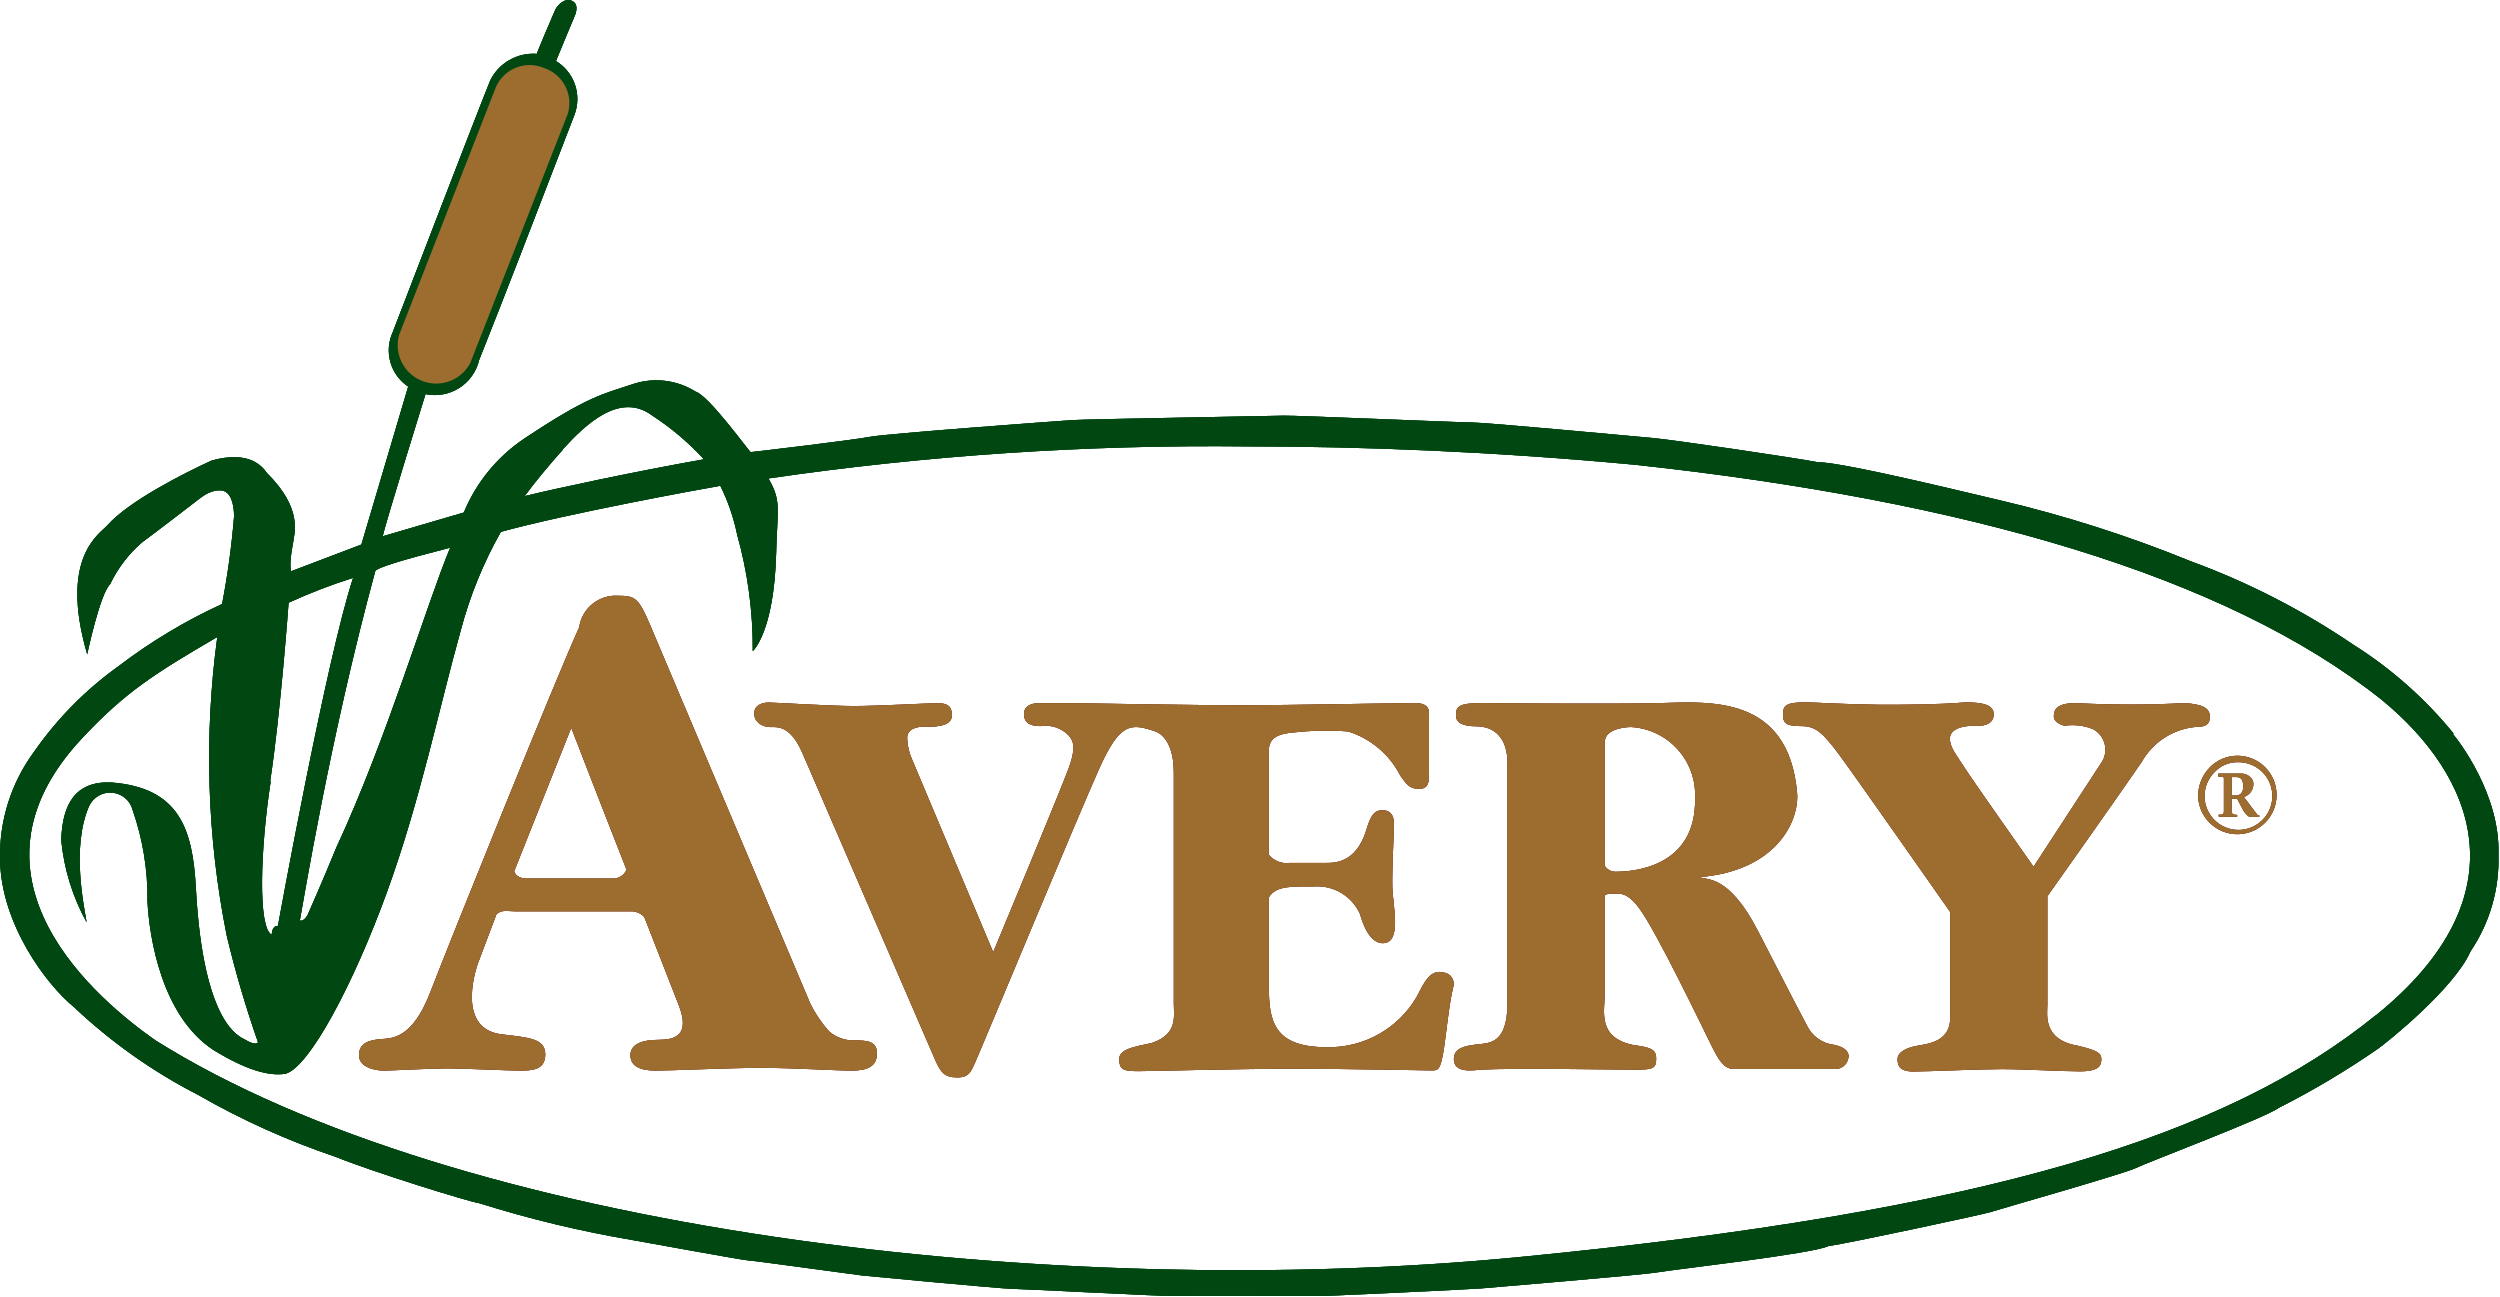
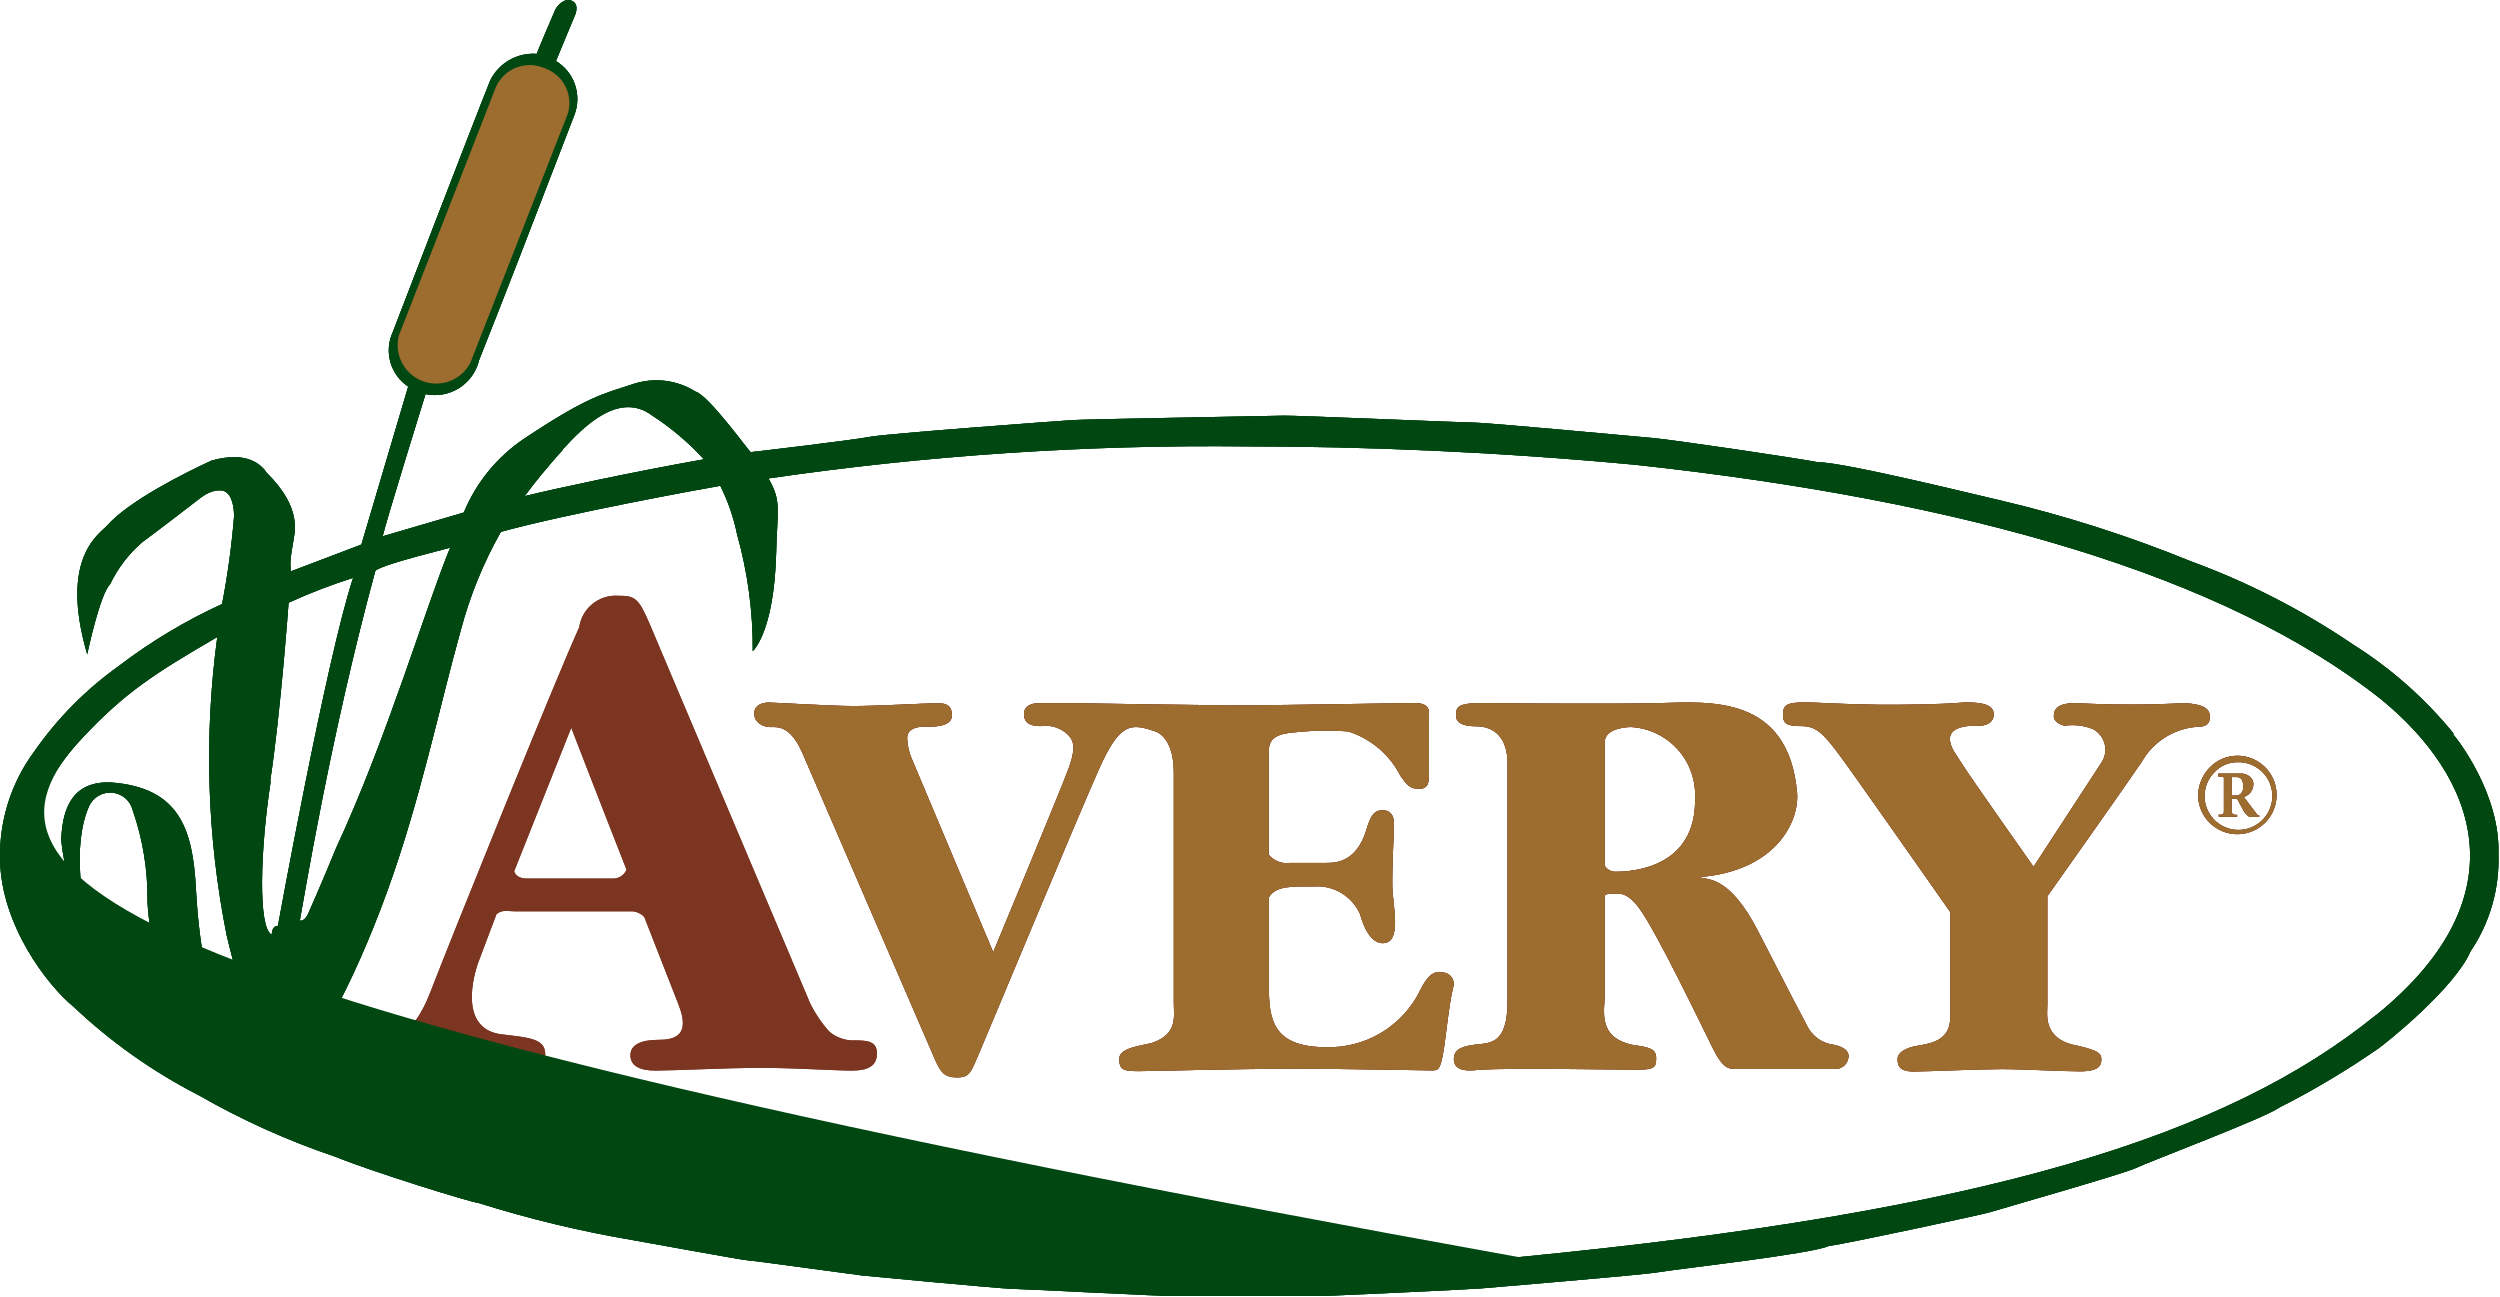
<svg xmlns="http://www.w3.org/2000/svg" width="1056" height="548" viewBox="0 0 1056 548" fill="none">
  <path d="M361.081 439.465C357.058 439.636 353.124 438.243 350.107 435.577C347.032 432.088 344.416 428.219 342.324 424.066C342.324 424.066 279.514 275.517 274.611 264.006C269.707 252.495 268.306 251.64 260.99 251.64C257.081 251.407 253.228 252.654 250.199 255.134C247.17 257.613 245.187 261.142 244.645 265.017C235.461 284.927 189.619 398.634 181.835 418.933C174.052 439.232 165.257 438.532 160.821 438.921C156.384 439.31 151.637 440.321 151.637 445.687C151.637 451.054 158.797 452.22 162.144 452.22C165.491 452.22 181.835 451.287 188.762 451.287C195.689 451.287 214.447 452.22 219.35 452.22C224.254 452.22 230.324 452.22 230.324 445.454C230.324 438.688 223.787 438.299 211.256 436.821C191.876 433.865 201.916 406.8 201.916 406.8L209.699 386.19C212.034 384.09 214.602 384.945 217.482 384.945H267.294C269.129 385.128 270.839 385.954 272.12 387.279L286.597 424.299C291.889 437.676 284.807 439.232 277.88 439.232C270.953 439.232 266.283 441.254 266.283 445.687C266.283 450.12 270.019 452.22 276.946 452.22C283.873 452.22 308.078 451.054 321.387 451.054C334.697 451.054 352.909 452.22 359.836 452.22C366.763 452.22 370.421 450.198 370.421 444.987C370.421 439.776 366.374 439.465 361.004 439.465H361.081ZM258.266 371.102H222.853C219.117 371.102 217.794 369.702 217.171 368.068L241.299 307.404C241.299 307.404 252.896 337.503 264.648 367.368C264.15 368.544 263.297 369.535 262.209 370.204C261.121 370.873 259.852 371.187 258.577 371.102" fill="#7C3520" />
  <path d="M608.196 410.534C603.682 410.534 601.581 414.889 598.39 421.111C594.53 427.715 588.973 433.166 582.294 436.9C575.616 440.633 568.059 442.513 560.408 442.344C537.914 442.344 535.969 431.144 535.969 416.6V379.035C538.926 373.98 546.165 374.447 554.882 374.447C558.927 374.13 562.971 375.065 566.466 377.124C569.96 379.184 572.737 382.267 574.418 385.957C576.752 394.357 580.255 398.401 584.069 398.401C592.397 398.401 588.271 382.457 588.116 374.447C587.96 366.436 588.816 352.125 588.816 347.926C588.816 343.726 586.715 342.248 583.991 342.248C581.267 342.248 579.243 343.259 577.142 350.57C572.783 364.958 563.132 364.492 560.174 364.492H544.841C543.174 364.733 541.472 364.537 539.903 363.923C538.334 363.31 536.952 362.3 535.891 360.992V319.071C535.891 314.405 535.891 310.283 546.087 309.427C553.838 308.541 561.656 308.385 569.436 308.961C574.187 310.452 578.59 312.878 582.386 316.098C586.183 319.317 589.295 323.263 591.54 327.704C593.953 330.971 595.199 333.226 599.324 333.226C603.449 333.226 603.604 330.349 603.604 326.615V302.894C603.604 300.483 604.227 296.983 597.611 296.983C590.996 296.983 542.117 297.917 524.761 297.917C507.404 297.917 466.621 297.217 456.347 297.061H438.057C438.057 297.061 432.531 297.061 432.531 301.572C432.531 306.083 436.266 306.705 439.691 306.705C441.825 306.376 444.006 306.565 446.052 307.255C448.097 307.946 449.946 309.117 451.444 310.672C452.689 312.305 455.102 314.483 451.444 324.438C447.786 334.393 419.533 402.212 419.533 402.212L385.287 320.86C384.009 318.017 383.296 314.953 383.185 311.838C383.185 307.483 387.933 306.938 390.424 306.938C392.914 306.938 402.098 307.561 402.098 302.116C402.098 296.672 397.818 297.061 394.704 297.061C391.591 297.061 370.732 298.228 360.692 298.228C350.652 298.228 327.691 296.75 324.734 296.75C321.776 296.75 318.585 297.917 318.585 301.416C318.585 304.916 321.776 306.861 324.734 307.094C327.691 307.327 333.373 305.461 338.899 317.982L395.327 448.41C397.428 452.766 398.752 455.099 404.278 455.099C409.804 455.099 410.037 453.077 414.24 443.277C418.443 433.477 455.179 345.126 464.052 325.215C472.925 305.305 477.439 305.305 488.024 308.961C488.024 308.961 495.808 310.905 495.808 326.304C495.808 341.704 495.808 418.234 495.808 423.678C495.808 429.122 497.598 436.588 487.013 440.399C483.043 441.644 472.769 442.344 472.769 447.166C472.769 451.988 474.56 452.454 481.02 452.454C487.48 452.454 520.947 451.443 546.32 451.443C571.693 451.443 599.479 452.143 604.616 452.143C607.262 452.143 608.196 452.143 609.442 445.688C610.687 439.233 612.01 423.833 613.878 416.834C614.078 416.093 614.098 415.315 613.936 414.564C613.775 413.814 613.437 413.113 612.949 412.52C612.462 411.927 611.84 411.458 611.135 411.153C610.431 410.848 609.663 410.716 608.897 410.767" fill="#7C3520" />
  <path d="M624.542 296.981C624.542 296.981 680.113 297.526 701.05 296.981C721.987 296.437 755.532 293.404 759.112 335.091C759.969 346.835 750.395 367.834 717.939 370.478C720.43 371.956 730.003 368.767 742.612 393.344C755.221 417.921 760.903 428.809 763.16 433.009C764.201 435.269 765.809 437.222 767.827 438.68C769.845 440.138 772.205 441.051 774.679 441.331C782.462 442.964 780.672 447.164 780.672 447.164C780.408 448.482 779.666 449.656 778.589 450.46C777.511 451.264 776.174 451.641 774.834 451.519H733.039C730.315 451.519 727.824 451.519 723.466 442.731C719.107 433.942 699.571 393.188 692.333 383.544C687.118 376.545 683.849 377.478 681.281 377.478C678.712 377.478 676.844 377.478 676.222 382.533V357.334C676.222 357.334 675.288 368.223 682.448 368.223C689.609 368.223 716.616 366.512 715.994 337.113C716.354 329.538 713.699 322.128 708.61 316.503C703.52 310.878 696.409 307.494 688.83 307.092C688.83 307.092 677.856 307.092 677.856 313.469V419.554C677.856 426.865 674.432 438.22 689.842 441.408C697.081 442.42 699.571 443.12 699.571 447.086C699.571 451.053 698.637 451.83 691.165 451.83C683.694 451.83 639.252 451.053 625.242 451.83C618.315 452.764 614.112 451.83 614.112 447.319C614.112 442.808 618.471 441.797 623.763 441.175C629.056 440.553 636.761 441.175 636.761 423.443V322.336C636.761 312.381 631.936 306.781 623.374 306.781C618.471 306.781 615.046 305.536 615.046 302.426C615.046 299.315 615.046 297.059 624.152 297.059" fill="#7C3520" />
  <path d="M762.77 296.674C766.584 296.674 778.959 297.529 793.903 297.685C805.266 297.685 818.186 297.685 830.25 296.674C838.033 296.674 842.159 297.918 842.159 301.729C842.159 305.54 838.423 306.707 835.543 306.551C832.663 306.396 823.635 306.551 823.635 311.995C823.635 315.884 826.592 319.073 829.316 323.506C832.04 327.939 858.97 366.126 858.97 366.126L887.301 322.65C888.158 321.52 888.762 320.219 889.071 318.834C889.38 317.45 889.387 316.015 889.092 314.628C888.797 313.241 888.206 311.933 887.359 310.794C886.513 309.656 885.431 308.712 884.188 308.029C880.35 306.445 876.152 305.934 872.046 306.551C872.046 306.551 867.532 305.618 867.532 302.507C867.532 299.396 869.322 296.985 876.794 296.985C892.115 297.812 907.47 297.812 922.792 296.985C929.875 297.452 933.455 298.852 933.455 302.818C933.455 306.785 930.264 307.018 927.929 307.018C923.107 307.391 918.452 308.95 914.378 311.555C910.304 314.16 906.938 317.731 904.58 321.951C894.773 336.261 864.808 378.57 864.808 378.57V424.302C864.808 428.502 862.706 439.157 877.65 441.723C885.433 443.59 887.612 444.679 887.612 447.323C887.612 449.967 886.834 452.534 878.584 452.534C870.334 452.534 855.234 451.6 845.428 451.6C835.621 451.6 814.295 452.612 808.224 452.612C802.153 452.612 801.531 449.889 801.531 447.323C801.531 444.756 804.566 442.656 809.936 441.723C815.307 440.79 823.79 439.701 823.79 429.746V385.259C823.79 385.259 784.174 328.639 777.091 319.073C770.009 309.507 766.973 306.707 760.902 306.707C754.832 306.707 753.119 305.773 753.119 301.729C753.119 297.685 754.987 296.674 762.77 296.674Z" fill="#7C3520" />
  <path d="M933.377 324.202C930.265 327.417 928.509 331.706 928.474 336.179C928.551 339.438 929.588 342.602 931.455 345.275C933.323 347.947 935.938 350.01 938.973 351.204C942.008 352.399 945.329 352.672 948.518 351.989C951.708 351.307 954.625 349.699 956.905 347.368C959.185 345.036 960.726 342.085 961.334 338.882C961.943 335.68 961.593 332.369 960.328 329.365C959.062 326.36 956.938 323.795 954.221 321.992C951.503 320.188 948.314 319.226 945.052 319.225C942.871 319.226 940.712 319.667 938.706 320.522C936.7 321.378 934.887 322.629 933.377 324.202V324.202ZM931.198 336.179C931.24 332.416 932.747 328.817 935.401 326.147C936.634 324.82 938.127 323.763 939.788 323.04C941.449 322.317 943.241 321.945 945.052 321.947C947.906 321.854 950.722 322.615 953.14 324.134C955.557 325.652 957.465 327.858 958.619 330.468C959.773 333.078 960.119 335.973 959.614 338.781C959.109 341.589 957.775 344.182 955.785 346.228C953.794 348.273 951.237 349.677 948.441 350.259C945.646 350.841 942.741 350.575 940.098 349.495C937.455 348.415 935.196 346.57 933.61 344.198C932.024 341.825 931.184 339.033 931.198 336.179" fill="#7C3520" />
  <path d="M936.957 326.767H947.153C948.164 326.767 951.822 327.855 951.822 331.2C951.824 332.422 951.431 333.611 950.702 334.592C949.973 335.573 948.946 336.292 947.775 336.644L953.69 344.421H954.313V345.044H950.188C950.188 345.044 949.02 344.499 947.775 342.633L944.973 337.422H941.782V336.022H944.74C945.362 336.022 947.542 335.555 947.542 332.444C947.542 329.333 946.608 328.244 944.74 328.244H942.638V341.777C942.638 342.399 942.093 344.421 944.973 344.188V344.966H937.19V344.11H938.124C938.669 344.11 939.369 344.11 939.369 342.633V329.022C939.369 328.478 939.369 328.011 938.435 328.011H936.957V326.767Z" fill="#7C3520" />
  <path d="M1036.43 309.891C1024.41 295.115 1010.05 282.399 993.93 272.248C972.552 257.735 949.471 245.903 925.204 237.016C899.14 226.385 872.284 217.803 844.882 211.351C840.057 210.34 778.725 195.096 767.985 195.251C757.244 193.229 706.731 185.763 697.936 184.985C689.141 184.207 627.576 178.452 621.973 178.452C616.369 178.452 547.176 175.419 542.117 175.574C537.058 175.73 459.071 177.052 453.078 177.441C447.085 177.83 374.079 183.196 367.463 184.518C360.848 185.841 317.651 190.974 317.106 190.974C316.562 190.974 299.516 167.097 293.757 165.386C289.957 163.008 285.688 161.478 281.242 160.9C276.795 160.323 272.276 160.712 267.995 162.042C254.374 166.553 248.537 167.253 221.296 185.374C209.962 193.026 201.136 203.847 195.923 216.484L161.677 226.517C162.455 222.084 179.734 166.475 179.734 166.475C184.641 167.501 189.755 166.572 193.987 163.884C198.218 161.196 201.23 156.962 202.383 152.087C214.758 120.977 221.685 102.855 242.622 48.569C244.209 44.462 244.299 39.928 242.876 35.761C241.453 31.594 238.607 28.061 234.838 25.781C237.796 18.548 242.622 7.037 242.622 7.037C242.622 7.037 245.112 2.137 241.765 0.426C238.419 -1.285 235.228 2.604 234.527 4.16C233.827 5.715 226.744 22.281 226.744 22.748C222.71 22.445 218.677 23.358 215.167 25.368C211.657 27.378 208.831 30.394 207.052 34.025C201.76 47.013 165.88 140.343 165.88 140.343C164.055 144.318 163.711 148.814 164.91 153.02C166.109 157.227 168.771 160.867 172.417 163.286L152.648 230.017L122.994 241.294C122.994 241.294 121.905 239.194 123.695 229.861C124.318 225.195 128.131 215.084 112.721 199.762C110.619 196.729 104.937 190.196 89.371 194.551C77.852 199.84 54.503 211.584 45.319 221.928C42.205 225.506 24.849 235.305 36.835 276.37C36.835 276.37 42.205 250.86 46.486 246.816C49.741 239.999 54.379 233.934 60.106 229.005C65.477 225.117 82.911 211.662 84.546 210.417C86.18 209.173 89.527 206.84 93.418 207.151C97.31 207.462 98.867 212.517 98.867 218.117C97.856 230.54 96.167 242.899 93.808 255.138C78.326 262.231 63.682 271.022 50.144 281.348C36.255 291.275 24.172 303.507 14.419 317.513C4.699 330.691 -0.365 346.722 0.021 363.089C0.41 390.543 19.868 416.131 31.153 425.308C46.819 440.119 64.507 452.636 83.689 462.484C102.189 473.107 121.689 481.886 141.907 488.694C156.695 494.761 198.18 507.671 202.383 508.216C223.536 514.865 245.12 520.062 266.983 523.771C270.33 524.315 314.227 532.404 316.095 532.404C317.962 532.404 361.392 538.47 364.272 538.781C367.152 539.092 423.424 544.381 427.005 544.381C430.585 544.381 490.904 547.57 495.185 547.414C499.466 547.259 557.995 547.414 559.707 547.414C561.42 547.414 622.673 544.536 625.708 544.225C628.744 543.914 693.967 538.548 700.505 537.381C707.042 536.215 765.727 529.604 772.343 526.337C780.126 525.326 838.033 512.882 840.601 512.027C843.17 511.171 897.73 495.616 902.011 493.439C906.291 491.261 957.349 471.973 962.563 467.929C977.137 460.563 991.18 452.195 1004.59 442.885C1008.25 440.319 1036.74 417.453 1043.51 401.898C1051.69 389.828 1055.83 375.479 1055.34 360.911C1056.19 335.556 1038.22 312.457 1036.11 310.046L1036.43 309.891ZM237.796 189.729C247.136 179.463 261.768 165.308 275.466 175.497C283.507 180.723 290.855 186.942 297.337 194.007C266.749 199.451 234.294 206.451 221.607 209.562C226.121 203.418 231.492 196.962 237.796 189.885V189.729ZM158.563 241.216C158.953 239.894 169.771 236.55 190.163 231.339C180.201 255.215 163.467 311.991 141.985 358.189C136.615 371.411 129.999 386.343 129.999 386.343C129.999 386.343 128.52 389.376 126.652 388.832C127.976 382.066 139.339 311.602 158.563 241.06V241.216ZM114.122 329.957C118.558 301.102 121.905 254.593 121.905 254.593C130.757 250.53 139.856 247.023 149.146 244.094C137.938 278.003 117.391 391.087 117.391 391.087C114.744 391.087 114.9 394.432 114.744 394.821C108.907 391.787 109.919 358.811 114.355 329.957H114.122ZM1003.58 428.808C940.693 479.828 839.512 511.793 641.508 531.004C443.505 550.214 192.809 519.415 65.555 439.385C42.205 422.975 -21.15 371.022 34.889 311.602C52.946 292.314 65.399 284.459 91.784 269.059C86.104 311.013 87.446 353.618 95.753 395.132C99.384 410.386 103.8 425.442 108.985 440.241C108.206 441.563 105.249 440.241 103.381 439.074C101.513 437.908 85.869 433.319 82.755 375.299C81.432 349.945 75.595 332.601 46.797 330.501C31.931 329.957 26.328 339.523 25.861 354.922C27.041 367.095 30.695 378.898 36.601 389.61C35.512 382.843 30.064 357.8 37.613 340.534C38.457 338.682 39.857 337.138 41.619 336.117C43.381 335.096 45.417 334.649 47.445 334.837C49.473 335.025 51.392 335.839 52.935 337.167C54.479 338.494 55.571 340.269 56.059 342.245C60.357 354.592 62.464 367.594 62.286 380.666C63.064 396.221 68.357 429.197 90.15 443.507C104.47 452.296 113.966 454.629 120.659 453.54C130.7 450.663 149.301 415.742 163.467 376.777C177.632 337.812 185.649 298.225 194.599 266.337C198.451 251.775 204.153 237.765 211.567 224.65C239.82 216.873 296.092 206.606 304.264 205.206C307.508 211.714 309.888 218.616 311.347 225.739C315.846 241.786 318.073 258.384 317.962 275.048C317.962 275.048 326.913 267.27 327.847 233.983C328.236 215.473 330.338 211.895 324.578 202.096C391.574 192.301 459.236 187.776 526.94 188.563C575.741 188.563 631.235 190.74 690.854 196.34C829.939 211.428 939.915 243.005 1005.92 295.503C1044.83 327.312 1066.7 377.866 1003.58 428.886" fill="#004712" />
  <path d="M361.081 439.465C357.058 439.636 353.124 438.243 350.107 435.577C347.032 432.088 344.416 428.219 342.324 424.066C342.324 424.066 279.514 275.517 274.611 264.006C269.707 252.495 268.306 251.64 260.99 251.64C257.081 251.407 253.228 252.654 250.199 255.134C247.17 257.613 245.187 261.142 244.645 265.017C235.461 284.927 189.619 398.634 181.835 418.933C174.052 439.232 165.257 438.532 160.821 438.921C156.384 439.31 151.637 440.321 151.637 445.687C151.637 451.054 158.797 452.22 162.144 452.22C165.491 452.22 181.835 451.287 188.762 451.287C195.689 451.287 214.447 452.22 219.35 452.22C224.254 452.22 230.324 452.22 230.324 445.454C230.324 438.688 223.787 438.299 211.256 436.821C191.876 433.865 201.916 406.8 201.916 406.8L209.699 386.19C212.034 384.09 214.602 384.945 217.482 384.945H267.294C269.129 385.128 270.839 385.954 272.12 387.279L286.597 424.299C291.889 437.676 284.807 439.232 277.88 439.232C270.953 439.232 266.283 441.254 266.283 445.687C266.283 450.12 270.019 452.22 276.946 452.22C283.873 452.22 308.078 451.054 321.387 451.054C334.697 451.054 352.909 452.22 359.836 452.22C366.763 452.22 370.421 450.198 370.421 444.987C370.421 439.776 366.374 439.465 361.004 439.465H361.081ZM258.266 371.102H222.853C219.117 371.102 217.794 369.702 217.171 368.068L241.299 307.404C241.299 307.404 252.896 337.503 264.648 367.368C264.15 368.544 263.297 369.535 262.209 370.204C261.121 370.873 259.852 371.187 258.577 371.102" fill="#7C3520" />
  <path d="M608.196 410.534C603.682 410.534 601.581 414.889 598.39 421.111C594.53 427.715 588.973 433.166 582.294 436.9C575.616 440.633 568.059 442.513 560.408 442.344C537.914 442.344 535.969 431.144 535.969 416.6V379.035C538.926 373.98 546.165 374.447 554.882 374.447C558.927 374.13 562.971 375.065 566.466 377.124C569.96 379.184 572.737 382.267 574.418 385.957C576.752 394.357 580.255 398.401 584.069 398.401C592.397 398.401 588.271 382.457 588.116 374.447C587.96 366.436 588.816 352.125 588.816 347.926C588.816 343.726 586.715 342.248 583.991 342.248C581.267 342.248 579.243 343.259 577.142 350.57C572.783 364.958 563.132 364.492 560.174 364.492H544.841C543.174 364.733 541.472 364.537 539.903 363.923C538.334 363.31 536.952 362.3 535.891 360.992V319.071C535.891 314.405 535.891 310.283 546.087 309.427C553.838 308.541 561.656 308.385 569.436 308.961C574.187 310.452 578.59 312.878 582.386 316.098C586.183 319.317 589.295 323.263 591.54 327.704C593.953 330.971 595.199 333.226 599.324 333.226C603.449 333.226 603.604 330.349 603.604 326.615V302.894C603.604 300.483 604.227 296.983 597.611 296.983C590.996 296.983 542.117 297.917 524.761 297.917C507.404 297.917 466.621 297.217 456.347 297.061H438.057C438.057 297.061 432.531 297.061 432.531 301.572C432.531 306.083 436.266 306.705 439.691 306.705C441.825 306.376 444.006 306.565 446.052 307.255C448.097 307.946 449.946 309.117 451.444 310.672C452.689 312.305 455.102 314.483 451.444 324.438C447.786 334.393 419.533 402.212 419.533 402.212L385.287 320.86C384.009 318.017 383.296 314.953 383.185 311.838C383.185 307.483 387.933 306.938 390.424 306.938C392.914 306.938 402.098 307.561 402.098 302.116C402.098 296.672 397.818 297.061 394.704 297.061C391.591 297.061 370.732 298.228 360.692 298.228C350.652 298.228 327.691 296.75 324.734 296.75C321.776 296.75 318.585 297.917 318.585 301.416C318.585 304.916 321.776 306.861 324.734 307.094C327.691 307.327 333.373 305.461 338.899 317.982L395.327 448.41C397.428 452.766 398.752 455.099 404.278 455.099C409.804 455.099 410.037 453.077 414.24 443.277C418.443 433.477 455.179 345.126 464.052 325.215C472.925 305.305 477.439 305.305 488.024 308.961C488.024 308.961 495.808 310.905 495.808 326.304C495.808 341.704 495.808 418.234 495.808 423.678C495.808 429.122 497.598 436.588 487.013 440.399C483.043 441.644 472.769 442.344 472.769 447.166C472.769 451.988 474.56 452.454 481.02 452.454C487.48 452.454 520.947 451.443 546.32 451.443C571.693 451.443 599.479 452.143 604.616 452.143C607.262 452.143 608.196 452.143 609.442 445.688C610.687 439.233 612.01 423.833 613.878 416.834C614.078 416.093 614.098 415.315 613.936 414.564C613.775 413.814 613.437 413.113 612.949 412.52C612.462 411.927 611.84 411.458 611.135 411.153C610.431 410.848 609.663 410.716 608.897 410.767" fill="#7C3520" />
  <path d="M624.542 296.981C624.542 296.981 680.113 297.526 701.05 296.981C721.987 296.437 755.532 293.404 759.112 335.091C759.969 346.835 750.395 367.834 717.939 370.478C720.43 371.956 730.003 368.767 742.612 393.344C755.221 417.921 760.903 428.809 763.16 433.009C764.201 435.269 765.809 437.222 767.827 438.68C769.845 440.138 772.205 441.051 774.679 441.331C782.462 442.964 780.672 447.164 780.672 447.164C780.408 448.482 779.666 449.656 778.589 450.46C777.511 451.264 776.174 451.641 774.834 451.519H733.039C730.315 451.519 727.824 451.519 723.466 442.731C719.107 433.942 699.571 393.188 692.333 383.544C687.118 376.545 683.849 377.478 681.281 377.478C678.712 377.478 676.844 377.478 676.222 382.533V357.334C676.222 357.334 675.288 368.223 682.448 368.223C689.609 368.223 716.616 366.512 715.994 337.113C716.354 329.538 713.699 322.128 708.61 316.503C703.52 310.878 696.409 307.494 688.83 307.092C688.83 307.092 677.856 307.092 677.856 313.469V419.554C677.856 426.865 674.432 438.22 689.842 441.408C697.081 442.42 699.571 443.12 699.571 447.086C699.571 451.053 698.637 451.83 691.165 451.83C683.694 451.83 639.252 451.053 625.242 451.83C618.315 452.764 614.112 451.83 614.112 447.319C614.112 442.808 618.471 441.797 623.763 441.175C629.056 440.553 636.761 441.175 636.761 423.443V322.336C636.761 312.381 631.936 306.781 623.374 306.781C618.471 306.781 615.046 305.536 615.046 302.426C615.046 299.315 615.046 297.059 624.152 297.059" fill="#7C3520" />
  <path d="M762.77 296.674C766.584 296.674 778.959 297.529 793.903 297.685C805.266 297.685 818.186 297.685 830.25 296.674C838.033 296.674 842.159 297.918 842.159 301.729C842.159 305.54 838.423 306.707 835.543 306.551C832.663 306.396 823.635 306.551 823.635 311.995C823.635 315.884 826.592 319.073 829.316 323.506C832.04 327.939 858.97 366.126 858.97 366.126L887.301 322.65C888.158 321.52 888.762 320.219 889.071 318.834C889.38 317.45 889.387 316.015 889.092 314.628C888.797 313.241 888.206 311.933 887.359 310.794C886.513 309.656 885.431 308.712 884.188 308.029C880.35 306.445 876.152 305.934 872.046 306.551C872.046 306.551 867.532 305.618 867.532 302.507C867.532 299.396 869.322 296.985 876.794 296.985C892.115 297.812 907.47 297.812 922.792 296.985C929.875 297.452 933.455 298.852 933.455 302.818C933.455 306.785 930.264 307.018 927.929 307.018C923.107 307.391 918.452 308.95 914.378 311.555C910.304 314.16 906.938 317.731 904.58 321.951C894.773 336.261 864.808 378.57 864.808 378.57V424.302C864.808 428.502 862.706 439.157 877.65 441.723C885.433 443.59 887.612 444.679 887.612 447.323C887.612 449.967 886.834 452.534 878.584 452.534C870.334 452.534 855.234 451.6 845.428 451.6C835.621 451.6 814.295 452.612 808.224 452.612C802.153 452.612 801.531 449.889 801.531 447.323C801.531 444.756 804.566 442.656 809.936 441.723C815.307 440.79 823.79 439.701 823.79 429.746V385.259C823.79 385.259 784.174 328.639 777.091 319.073C770.009 309.507 766.973 306.707 760.902 306.707C754.832 306.707 753.119 305.773 753.119 301.729C753.119 297.685 754.987 296.674 762.77 296.674Z" fill="#7C3520" />
  <path d="M933.377 324.202C930.265 327.417 928.509 331.706 928.474 336.179C928.551 339.438 929.588 342.602 931.455 345.275C933.323 347.947 935.938 350.01 938.973 351.204C942.008 352.399 945.329 352.672 948.518 351.989C951.708 351.307 954.625 349.699 956.905 347.368C959.185 345.036 960.726 342.085 961.334 338.882C961.943 335.68 961.593 332.369 960.328 329.365C959.062 326.36 956.938 323.795 954.221 321.992C951.503 320.188 948.314 319.226 945.052 319.225C942.871 319.226 940.712 319.667 938.706 320.522C936.7 321.378 934.887 322.629 933.377 324.202V324.202ZM931.198 336.179C931.24 332.416 932.747 328.817 935.401 326.147C936.634 324.82 938.127 323.763 939.788 323.04C941.449 322.317 943.241 321.945 945.052 321.947C947.906 321.854 950.722 322.615 953.14 324.134C955.557 325.652 957.465 327.858 958.619 330.468C959.773 333.078 960.119 335.973 959.614 338.781C959.109 341.589 957.775 344.182 955.785 346.228C953.794 348.273 951.237 349.677 948.441 350.259C945.646 350.841 942.741 350.575 940.098 349.495C937.455 348.415 935.196 346.57 933.61 344.198C932.024 341.825 931.184 339.033 931.198 336.179" fill="#7C3520" />
  <path d="M936.957 326.767H947.153C948.164 326.767 951.822 327.855 951.822 331.2C951.824 332.422 951.431 333.611 950.702 334.592C949.973 335.573 948.946 336.292 947.775 336.644L953.69 344.421H954.313V345.044H950.188C950.188 345.044 949.02 344.499 947.775 342.633L944.973 337.422H941.782V336.022H944.74C945.362 336.022 947.542 335.555 947.542 332.444C947.542 329.333 946.608 328.244 944.74 328.244H942.638V341.777C942.638 342.399 942.093 344.421 944.973 344.188V344.966H937.19V344.11H938.124C938.669 344.11 939.369 344.11 939.369 342.633V329.022C939.369 328.478 939.369 328.011 938.435 328.011H936.957V326.767Z" fill="#7C3520" />
-   <path d="M1036.43 309.891C1024.41 295.115 1010.05 282.399 993.93 272.248C972.552 257.735 949.471 245.903 925.204 237.016C899.14 226.385 872.284 217.803 844.882 211.351C840.057 210.34 778.725 195.096 767.985 195.251C757.244 193.229 706.731 185.763 697.936 184.985C689.141 184.207 627.576 178.452 621.973 178.452C616.369 178.452 547.176 175.419 542.117 175.574C537.058 175.73 459.071 177.052 453.078 177.441C447.085 177.83 374.079 183.196 367.463 184.518C360.848 185.841 317.651 190.974 317.106 190.974C316.562 190.974 299.516 167.097 293.757 165.386C289.957 163.008 285.688 161.478 281.242 160.9C276.795 160.323 272.276 160.712 267.995 162.042C254.374 166.553 248.537 167.253 221.296 185.374C209.962 193.026 201.136 203.847 195.923 216.484L161.677 226.517C162.455 222.084 179.734 166.475 179.734 166.475C184.641 167.501 189.755 166.572 193.987 163.884C198.218 161.196 201.23 156.962 202.383 152.087C214.758 120.977 221.685 102.855 242.622 48.569C244.209 44.462 244.299 39.928 242.876 35.761C241.453 31.594 238.607 28.061 234.838 25.781C237.796 18.548 242.622 7.037 242.622 7.037C242.622 7.037 245.112 2.137 241.765 0.426C238.419 -1.285 235.228 2.604 234.527 4.16C233.827 5.715 226.744 22.281 226.744 22.748C222.71 22.445 218.677 23.358 215.167 25.368C211.657 27.378 208.831 30.394 207.052 34.025C201.76 47.013 165.88 140.343 165.88 140.343C164.055 144.318 163.711 148.814 164.91 153.02C166.109 157.227 168.771 160.867 172.417 163.286L152.648 230.017L122.994 241.294C122.994 241.294 121.905 239.194 123.695 229.861C124.318 225.195 128.131 215.084 112.721 199.762C110.619 196.729 104.937 190.196 89.371 194.551C77.852 199.84 54.503 211.584 45.319 221.928C42.205 225.506 24.849 235.305 36.835 276.37C36.835 276.37 42.205 250.86 46.486 246.816C49.741 239.999 54.379 233.934 60.106 229.005C65.477 225.117 82.911 211.662 84.546 210.417C86.18 209.173 89.527 206.84 93.418 207.151C97.31 207.462 98.867 212.517 98.867 218.117C97.856 230.54 96.167 242.899 93.808 255.138C78.326 262.231 63.682 271.022 50.144 281.348C36.255 291.275 24.172 303.507 14.419 317.513C4.699 330.691 -0.365 346.722 0.021 363.089C0.41 390.543 19.868 416.131 31.153 425.308C46.819 440.119 64.507 452.636 83.689 462.484C102.189 473.107 121.689 481.886 141.907 488.694C156.695 494.761 198.18 507.671 202.383 508.216C223.536 514.865 245.12 520.062 266.983 523.771C270.33 524.315 314.227 532.404 316.095 532.404C317.962 532.404 361.392 538.47 364.272 538.781C367.152 539.092 423.424 544.381 427.005 544.381C430.585 544.381 490.904 547.57 495.185 547.414C499.466 547.259 557.995 547.414 559.707 547.414C561.42 547.414 622.673 544.536 625.708 544.225C628.744 543.914 693.967 538.548 700.505 537.381C707.042 536.215 765.727 529.604 772.343 526.337C780.126 525.326 838.033 512.882 840.601 512.027C843.17 511.171 897.73 495.616 902.011 493.439C906.291 491.261 957.349 471.973 962.563 467.929C977.137 460.563 991.18 452.195 1004.59 442.885C1008.25 440.319 1036.74 417.453 1043.51 401.898C1051.69 389.828 1055.83 375.479 1055.34 360.911C1056.19 335.556 1038.22 312.457 1036.11 310.046L1036.43 309.891ZM237.796 189.729C247.136 179.463 261.768 165.308 275.466 175.497C283.507 180.723 290.855 186.942 297.337 194.007C266.749 199.451 234.294 206.451 221.607 209.562C226.121 203.418 231.492 196.962 237.796 189.885V189.729ZM158.563 241.216C158.953 239.894 169.771 236.55 190.163 231.339C180.201 255.215 163.467 311.991 141.985 358.189C136.615 371.411 129.999 386.343 129.999 386.343C129.999 386.343 128.52 389.376 126.652 388.832C127.976 382.066 139.339 311.602 158.563 241.06V241.216ZM114.122 329.957C118.558 301.102 121.905 254.593 121.905 254.593C130.757 250.53 139.856 247.023 149.146 244.094C137.938 278.003 117.391 391.087 117.391 391.087C114.744 391.087 114.9 394.432 114.744 394.821C108.907 391.787 109.919 358.811 114.355 329.957H114.122ZM1003.58 428.808C940.693 479.828 839.512 511.793 641.508 531.004C443.505 550.214 192.809 519.415 65.555 439.385C42.205 422.975 -21.15 371.022 34.889 311.602C52.946 292.314 65.399 284.459 91.784 269.059C86.104 311.013 87.446 353.618 95.753 395.132C99.384 410.386 103.8 425.442 108.985 440.241C108.206 441.563 105.249 440.241 103.381 439.074C101.513 437.908 85.869 433.319 82.755 375.299C81.432 349.945 75.595 332.601 46.797 330.501C31.931 329.957 26.328 339.523 25.861 354.922C27.041 367.095 30.695 378.898 36.601 389.61C35.512 382.843 30.064 357.8 37.613 340.534C38.457 338.682 39.857 337.138 41.619 336.117C43.381 335.096 45.417 334.649 47.445 334.837C49.473 335.025 51.392 335.839 52.935 337.167C54.479 338.494 55.571 340.269 56.059 342.245C60.357 354.592 62.464 367.594 62.286 380.666C63.064 396.221 68.357 429.197 90.15 443.507C104.47 452.296 113.966 454.629 120.659 453.54C130.7 450.663 149.301 415.742 163.467 376.777C177.632 337.812 185.649 298.225 194.599 266.337C198.451 251.775 204.153 237.765 211.567 224.65C239.82 216.873 296.092 206.606 304.264 205.206C307.508 211.714 309.888 218.616 311.347 225.739C315.846 241.786 318.073 258.384 317.962 275.048C317.962 275.048 326.913 267.27 327.847 233.983C328.236 215.473 330.338 211.895 324.578 202.096C391.574 192.301 459.236 187.776 526.94 188.563C575.741 188.563 631.235 190.74 690.854 196.34C829.939 211.428 939.915 243.005 1005.92 295.503C1044.83 327.312 1066.7 377.866 1003.58 428.886" fill="#004712" />
-   <path d="M361.081 439.465C357.058 439.636 353.124 438.243 350.107 435.577C347.032 432.088 344.416 428.219 342.324 424.066C342.324 424.066 279.514 275.517 274.611 264.006C269.707 252.495 268.306 251.64 260.99 251.64C257.081 251.407 253.228 252.654 250.199 255.134C247.17 257.613 245.187 261.142 244.645 265.017C235.461 284.927 189.619 398.634 181.835 418.933C174.052 439.232 165.257 438.532 160.821 438.921C156.384 439.31 151.637 440.321 151.637 445.687C151.637 451.054 158.797 452.22 162.144 452.22C165.491 452.22 181.835 451.287 188.762 451.287C195.689 451.287 214.447 452.22 219.35 452.22C224.254 452.22 230.324 452.22 230.324 445.454C230.324 438.688 223.787 438.299 211.256 436.821C191.876 433.865 201.916 406.8 201.916 406.8L209.699 386.19C212.034 384.09 214.602 384.945 217.482 384.945H267.294C269.129 385.128 270.839 385.954 272.12 387.279L286.597 424.299C291.889 437.676 284.807 439.232 277.88 439.232C270.953 439.232 266.283 441.254 266.283 445.687C266.283 450.12 270.019 452.22 276.946 452.22C283.873 452.22 308.078 451.054 321.387 451.054C334.697 451.054 352.909 452.22 359.836 452.22C366.763 452.22 370.421 450.198 370.421 444.987C370.421 439.776 366.374 439.465 361.004 439.465H361.081ZM258.266 371.102H222.853C219.117 371.102 217.794 369.702 217.171 368.068L241.299 307.404C241.299 307.404 252.896 337.503 264.648 367.368C264.15 368.544 263.297 369.535 262.209 370.204C261.121 370.873 259.852 371.187 258.577 371.102" fill="#9C6D2F" />
+   <path d="M1036.43 309.891C1024.41 295.115 1010.05 282.399 993.93 272.248C972.552 257.735 949.471 245.903 925.204 237.016C899.14 226.385 872.284 217.803 844.882 211.351C840.057 210.34 778.725 195.096 767.985 195.251C757.244 193.229 706.731 185.763 697.936 184.985C689.141 184.207 627.576 178.452 621.973 178.452C616.369 178.452 547.176 175.419 542.117 175.574C537.058 175.73 459.071 177.052 453.078 177.441C447.085 177.83 374.079 183.196 367.463 184.518C360.848 185.841 317.651 190.974 317.106 190.974C316.562 190.974 299.516 167.097 293.757 165.386C289.957 163.008 285.688 161.478 281.242 160.9C276.795 160.323 272.276 160.712 267.995 162.042C254.374 166.553 248.537 167.253 221.296 185.374C209.962 193.026 201.136 203.847 195.923 216.484L161.677 226.517C162.455 222.084 179.734 166.475 179.734 166.475C184.641 167.501 189.755 166.572 193.987 163.884C198.218 161.196 201.23 156.962 202.383 152.087C214.758 120.977 221.685 102.855 242.622 48.569C244.209 44.462 244.299 39.928 242.876 35.761C241.453 31.594 238.607 28.061 234.838 25.781C237.796 18.548 242.622 7.037 242.622 7.037C242.622 7.037 245.112 2.137 241.765 0.426C238.419 -1.285 235.228 2.604 234.527 4.16C233.827 5.715 226.744 22.281 226.744 22.748C222.71 22.445 218.677 23.358 215.167 25.368C211.657 27.378 208.831 30.394 207.052 34.025C201.76 47.013 165.88 140.343 165.88 140.343C164.055 144.318 163.711 148.814 164.91 153.02C166.109 157.227 168.771 160.867 172.417 163.286L152.648 230.017L122.994 241.294C122.994 241.294 121.905 239.194 123.695 229.861C124.318 225.195 128.131 215.084 112.721 199.762C110.619 196.729 104.937 190.196 89.371 194.551C77.852 199.84 54.503 211.584 45.319 221.928C42.205 225.506 24.849 235.305 36.835 276.37C36.835 276.37 42.205 250.86 46.486 246.816C49.741 239.999 54.379 233.934 60.106 229.005C65.477 225.117 82.911 211.662 84.546 210.417C86.18 209.173 89.527 206.84 93.418 207.151C97.31 207.462 98.867 212.517 98.867 218.117C97.856 230.54 96.167 242.899 93.808 255.138C78.326 262.231 63.682 271.022 50.144 281.348C36.255 291.275 24.172 303.507 14.419 317.513C4.699 330.691 -0.365 346.722 0.021 363.089C0.41 390.543 19.868 416.131 31.153 425.308C46.819 440.119 64.507 452.636 83.689 462.484C102.189 473.107 121.689 481.886 141.907 488.694C156.695 494.761 198.18 507.671 202.383 508.216C223.536 514.865 245.12 520.062 266.983 523.771C270.33 524.315 314.227 532.404 316.095 532.404C317.962 532.404 361.392 538.47 364.272 538.781C367.152 539.092 423.424 544.381 427.005 544.381C430.585 544.381 490.904 547.57 495.185 547.414C499.466 547.259 557.995 547.414 559.707 547.414C561.42 547.414 622.673 544.536 625.708 544.225C628.744 543.914 693.967 538.548 700.505 537.381C707.042 536.215 765.727 529.604 772.343 526.337C780.126 525.326 838.033 512.882 840.601 512.027C843.17 511.171 897.73 495.616 902.011 493.439C906.291 491.261 957.349 471.973 962.563 467.929C977.137 460.563 991.18 452.195 1004.59 442.885C1008.25 440.319 1036.74 417.453 1043.51 401.898C1051.69 389.828 1055.83 375.479 1055.34 360.911C1056.19 335.556 1038.22 312.457 1036.11 310.046L1036.43 309.891ZM237.796 189.729C247.136 179.463 261.768 165.308 275.466 175.497C283.507 180.723 290.855 186.942 297.337 194.007C266.749 199.451 234.294 206.451 221.607 209.562C226.121 203.418 231.492 196.962 237.796 189.885V189.729ZM158.563 241.216C158.953 239.894 169.771 236.55 190.163 231.339C180.201 255.215 163.467 311.991 141.985 358.189C136.615 371.411 129.999 386.343 129.999 386.343C129.999 386.343 128.52 389.376 126.652 388.832C127.976 382.066 139.339 311.602 158.563 241.06V241.216ZM114.122 329.957C118.558 301.102 121.905 254.593 121.905 254.593C130.757 250.53 139.856 247.023 149.146 244.094C137.938 278.003 117.391 391.087 117.391 391.087C114.744 391.087 114.9 394.432 114.744 394.821C108.907 391.787 109.919 358.811 114.355 329.957H114.122ZM1003.58 428.808C940.693 479.828 839.512 511.793 641.508 531.004C42.205 422.975 -21.15 371.022 34.889 311.602C52.946 292.314 65.399 284.459 91.784 269.059C86.104 311.013 87.446 353.618 95.753 395.132C99.384 410.386 103.8 425.442 108.985 440.241C108.206 441.563 105.249 440.241 103.381 439.074C101.513 437.908 85.869 433.319 82.755 375.299C81.432 349.945 75.595 332.601 46.797 330.501C31.931 329.957 26.328 339.523 25.861 354.922C27.041 367.095 30.695 378.898 36.601 389.61C35.512 382.843 30.064 357.8 37.613 340.534C38.457 338.682 39.857 337.138 41.619 336.117C43.381 335.096 45.417 334.649 47.445 334.837C49.473 335.025 51.392 335.839 52.935 337.167C54.479 338.494 55.571 340.269 56.059 342.245C60.357 354.592 62.464 367.594 62.286 380.666C63.064 396.221 68.357 429.197 90.15 443.507C104.47 452.296 113.966 454.629 120.659 453.54C130.7 450.663 149.301 415.742 163.467 376.777C177.632 337.812 185.649 298.225 194.599 266.337C198.451 251.775 204.153 237.765 211.567 224.65C239.82 216.873 296.092 206.606 304.264 205.206C307.508 211.714 309.888 218.616 311.347 225.739C315.846 241.786 318.073 258.384 317.962 275.048C317.962 275.048 326.913 267.27 327.847 233.983C328.236 215.473 330.338 211.895 324.578 202.096C391.574 192.301 459.236 187.776 526.94 188.563C575.741 188.563 631.235 190.74 690.854 196.34C829.939 211.428 939.915 243.005 1005.92 295.503C1044.83 327.312 1066.7 377.866 1003.58 428.886" fill="#004712" />
  <path d="M608.196 410.534C603.682 410.534 601.581 414.889 598.39 421.111C594.53 427.715 588.973 433.166 582.294 436.9C575.616 440.633 568.059 442.513 560.408 442.344C537.914 442.344 535.969 431.144 535.969 416.6V379.035C538.926 373.98 546.165 374.447 554.882 374.447C558.927 374.13 562.971 375.065 566.466 377.124C569.96 379.184 572.737 382.267 574.418 385.957C576.752 394.357 580.255 398.401 584.069 398.401C592.397 398.401 588.271 382.457 588.116 374.447C587.96 366.436 588.816 352.125 588.816 347.926C588.816 343.726 586.715 342.248 583.991 342.248C581.267 342.248 579.243 343.259 577.142 350.57C572.783 364.958 563.132 364.492 560.174 364.492H544.841C543.174 364.733 541.472 364.537 539.903 363.923C538.334 363.31 536.952 362.3 535.891 360.992V319.071C535.891 314.405 535.891 310.283 546.087 309.427C553.838 308.541 561.656 308.385 569.436 308.961C574.187 310.452 578.59 312.878 582.386 316.098C586.183 319.317 589.295 323.263 591.54 327.704C593.953 330.971 595.199 333.226 599.324 333.226C603.449 333.226 603.604 330.349 603.604 326.615V302.894C603.604 300.483 604.227 296.983 597.611 296.983C590.996 296.983 542.117 297.917 524.761 297.917C507.404 297.917 466.621 297.217 456.347 297.061H438.057C438.057 297.061 432.531 297.061 432.531 301.572C432.531 306.083 436.266 306.705 439.691 306.705C441.825 306.376 444.006 306.565 446.052 307.255C448.097 307.946 449.946 309.117 451.444 310.672C452.689 312.305 455.102 314.483 451.444 324.438C447.786 334.393 419.533 402.212 419.533 402.212L385.287 320.86C384.009 318.017 383.296 314.953 383.185 311.838C383.185 307.483 387.933 306.938 390.424 306.938C392.914 306.938 402.098 307.561 402.098 302.116C402.098 296.672 397.818 297.061 394.704 297.061C391.591 297.061 370.732 298.228 360.692 298.228C350.652 298.228 327.691 296.75 324.734 296.75C321.776 296.75 318.585 297.917 318.585 301.416C318.585 304.916 321.776 306.861 324.734 307.094C327.691 307.327 333.373 305.461 338.899 317.982L395.327 448.41C397.428 452.766 398.752 455.099 404.278 455.099C409.804 455.099 410.037 453.077 414.24 443.277C418.443 433.477 455.179 345.126 464.052 325.215C472.925 305.305 477.439 305.305 488.024 308.961C488.024 308.961 495.808 310.905 495.808 326.304C495.808 341.704 495.808 418.234 495.808 423.678C495.808 429.122 497.598 436.588 487.013 440.399C483.043 441.644 472.769 442.344 472.769 447.166C472.769 451.988 474.56 452.454 481.02 452.454C487.48 452.454 520.947 451.443 546.32 451.443C571.693 451.443 599.479 452.143 604.616 452.143C607.262 452.143 608.196 452.143 609.442 445.688C610.687 439.233 612.01 423.833 613.878 416.834C614.078 416.093 614.098 415.315 613.936 414.564C613.775 413.814 613.437 413.113 612.949 412.52C612.462 411.927 611.84 411.458 611.135 411.153C610.431 410.848 609.663 410.716 608.897 410.767" fill="#9C6D2F" />
  <path d="M624.542 296.981C624.542 296.981 680.113 297.526 701.05 296.981C721.987 296.437 755.532 293.404 759.112 335.091C759.969 346.835 750.395 367.834 717.939 370.478C720.43 371.956 730.003 368.767 742.612 393.344C755.221 417.921 760.903 428.809 763.16 433.009C764.201 435.269 765.809 437.222 767.827 438.68C769.845 440.138 772.205 441.051 774.679 441.331C782.462 442.964 780.672 447.164 780.672 447.164C780.408 448.482 779.666 449.656 778.589 450.46C777.511 451.264 776.174 451.641 774.834 451.519H733.039C730.315 451.519 727.824 451.519 723.466 442.731C719.107 433.942 699.571 393.188 692.333 383.544C687.118 376.545 683.849 377.478 681.281 377.478C678.712 377.478 676.844 377.478 676.222 382.533V357.334C676.222 357.334 675.288 368.223 682.448 368.223C689.609 368.223 716.616 366.512 715.994 337.113C716.354 329.538 713.699 322.128 708.61 316.503C703.52 310.878 696.409 307.494 688.83 307.092C688.83 307.092 677.856 307.092 677.856 313.469V419.554C677.856 426.865 674.432 438.22 689.842 441.408C697.081 442.42 699.571 443.12 699.571 447.086C699.571 451.053 698.637 451.83 691.165 451.83C683.694 451.83 639.252 451.053 625.242 451.83C618.315 452.764 614.112 451.83 614.112 447.319C614.112 442.808 618.471 441.797 623.763 441.175C629.056 440.553 636.761 441.175 636.761 423.443V322.336C636.761 312.381 631.936 306.781 623.374 306.781C618.471 306.781 615.046 305.536 615.046 302.426C615.046 299.315 615.046 297.059 624.152 297.059" fill="#9C6D2F" />
  <path d="M762.77 296.674C766.584 296.674 778.959 297.529 793.903 297.685C805.266 297.685 818.186 297.685 830.25 296.674C838.033 296.674 842.159 297.918 842.159 301.729C842.159 305.54 838.423 306.707 835.543 306.551C832.663 306.396 823.635 306.551 823.635 311.995C823.635 315.884 826.592 319.073 829.316 323.506C832.04 327.939 858.97 366.126 858.97 366.126L887.301 322.65C888.158 321.52 888.762 320.219 889.071 318.834C889.38 317.45 889.387 316.015 889.092 314.628C888.797 313.241 888.206 311.933 887.359 310.794C886.513 309.656 885.431 308.712 884.188 308.029C880.35 306.445 876.152 305.934 872.046 306.551C872.046 306.551 867.532 305.618 867.532 302.507C867.532 299.396 869.322 296.985 876.794 296.985C892.115 297.812 907.47 297.812 922.792 296.985C929.875 297.452 933.455 298.852 933.455 302.818C933.455 306.785 930.264 307.018 927.929 307.018C923.107 307.391 918.452 308.95 914.378 311.555C910.304 314.16 906.938 317.731 904.58 321.951C894.773 336.261 864.808 378.57 864.808 378.57V424.302C864.808 428.502 862.706 439.157 877.65 441.723C885.433 443.59 887.612 444.679 887.612 447.323C887.612 449.967 886.834 452.534 878.584 452.534C870.334 452.534 855.234 451.6 845.428 451.6C835.621 451.6 814.295 452.612 808.224 452.612C802.153 452.612 801.531 449.889 801.531 447.323C801.531 444.756 804.566 442.656 809.936 441.723C815.307 440.79 823.79 439.701 823.79 429.746V385.259C823.79 385.259 784.174 328.639 777.091 319.073C770.009 309.507 766.973 306.707 760.902 306.707C754.832 306.707 753.119 305.773 753.119 301.729C753.119 297.685 754.987 296.674 762.77 296.674Z" fill="#9C6D2F" />
  <path d="M933.377 324.202C930.265 327.417 928.509 331.706 928.474 336.179C928.551 339.438 929.588 342.602 931.455 345.275C933.323 347.947 935.938 350.01 938.973 351.204C942.008 352.399 945.329 352.672 948.518 351.989C951.708 351.307 954.625 349.699 956.905 347.368C959.185 345.036 960.726 342.085 961.334 338.882C961.943 335.68 961.593 332.369 960.328 329.365C959.062 326.36 956.938 323.795 954.221 321.992C951.503 320.188 948.314 319.226 945.052 319.225C942.871 319.226 940.712 319.667 938.706 320.522C936.7 321.378 934.887 322.629 933.377 324.202V324.202ZM931.198 336.179C931.24 332.416 932.747 328.817 935.401 326.147C936.634 324.82 938.127 323.763 939.788 323.04C941.449 322.317 943.241 321.945 945.052 321.947C947.906 321.854 950.722 322.615 953.14 324.134C955.557 325.652 957.465 327.858 958.619 330.468C959.773 333.078 960.119 335.973 959.614 338.781C959.109 341.589 957.775 344.182 955.785 346.228C953.794 348.273 951.237 349.677 948.441 350.259C945.646 350.841 942.741 350.575 940.098 349.495C937.455 348.415 935.196 346.57 933.61 344.198C932.024 341.825 931.184 339.033 931.198 336.179" fill="#9C6D2F" />
  <path d="M936.957 326.767H947.153C948.164 326.767 951.822 327.855 951.822 331.2C951.824 332.422 951.431 333.611 950.702 334.592C949.973 335.573 948.946 336.292 947.775 336.644L953.69 344.421H954.313V345.044H950.188C950.188 345.044 949.02 344.499 947.775 342.633L944.973 337.422H941.782V336.022H944.74C945.362 336.022 947.542 335.555 947.542 332.444C947.542 329.333 946.608 328.244 944.74 328.244H942.638V341.777C942.638 342.399 942.093 344.421 944.973 344.188V344.966H937.19V344.11H938.124C938.669 344.11 939.369 344.11 939.369 342.633V329.022C939.369 328.478 939.369 328.011 938.435 328.011H936.957V326.767Z" fill="#9C6D2F" />
  <path d="M1036.43 309.891C1024.41 295.115 1010.05 282.399 993.93 272.248C972.552 257.735 949.471 245.903 925.204 237.016C899.14 226.385 872.284 217.803 844.882 211.351C840.057 210.34 778.725 195.096 767.985 195.251C757.244 193.229 706.731 185.763 697.936 184.985C689.141 184.207 627.576 178.452 621.973 178.452C616.369 178.452 547.176 175.419 542.117 175.574C537.058 175.73 459.071 177.052 453.078 177.441C447.085 177.83 374.079 183.196 367.463 184.518C360.848 185.841 317.651 190.974 317.106 190.974C316.562 190.974 299.516 167.097 293.757 165.386C289.957 163.008 285.688 161.478 281.242 160.9C276.795 160.323 272.276 160.712 267.995 162.042C254.374 166.553 248.537 167.253 221.296 185.374C209.962 193.026 201.136 203.847 195.923 216.484L161.677 226.517C162.455 222.084 179.734 166.475 179.734 166.475C184.641 167.501 189.755 166.572 193.987 163.884C198.218 161.196 201.23 156.962 202.383 152.087C214.758 120.977 221.685 102.855 242.622 48.569C244.209 44.462 244.299 39.928 242.876 35.761C241.453 31.594 238.607 28.061 234.838 25.781C237.796 18.548 242.622 7.037 242.622 7.037C242.622 7.037 245.112 2.137 241.765 0.426C238.419 -1.285 235.228 2.604 234.527 4.16C233.827 5.715 226.744 22.281 226.744 22.748C222.71 22.445 218.677 23.358 215.167 25.368C211.657 27.378 208.831 30.394 207.052 34.025C201.76 47.013 165.88 140.343 165.88 140.343C164.055 144.318 163.711 148.814 164.91 153.02C166.109 157.227 168.771 160.867 172.417 163.286L152.648 230.017L122.994 241.294C122.994 241.294 121.905 239.194 123.695 229.861C124.318 225.195 128.131 215.084 112.721 199.762C110.619 196.729 104.937 190.196 89.371 194.551C77.852 199.84 54.503 211.584 45.319 221.928C42.205 225.506 24.849 235.305 36.835 276.37C36.835 276.37 42.205 250.86 46.486 246.816C49.741 239.999 54.379 233.934 60.106 229.005C65.477 225.117 82.911 211.662 84.546 210.417C86.18 209.173 89.527 206.84 93.418 207.151C97.31 207.462 98.867 212.517 98.867 218.117C97.856 230.54 96.167 242.899 93.808 255.138C78.326 262.231 63.682 271.022 50.144 281.348C36.255 291.275 24.172 303.507 14.419 317.513C4.699 330.691 -0.365 346.722 0.021 363.089C0.41 390.543 19.868 416.131 31.153 425.308C46.819 440.119 64.507 452.636 83.689 462.484C102.189 473.107 121.689 481.886 141.907 488.694C156.695 494.761 198.18 507.671 202.383 508.216C223.536 514.865 245.12 520.062 266.983 523.771C270.33 524.315 314.227 532.404 316.095 532.404C317.962 532.404 361.392 538.47 364.272 538.781C367.152 539.092 423.424 544.381 427.005 544.381C430.585 544.381 490.904 547.57 495.185 547.414C499.466 547.259 557.995 547.414 559.707 547.414C561.42 547.414 622.673 544.536 625.708 544.225C628.744 543.914 693.967 538.548 700.505 537.381C707.042 536.215 765.727 529.604 772.343 526.337C780.126 525.326 838.033 512.882 840.601 512.027C843.17 511.171 897.73 495.616 902.011 493.439C906.291 491.261 957.349 471.973 962.563 467.929C977.137 460.563 991.18 452.195 1004.59 442.885C1008.25 440.319 1036.74 417.453 1043.51 401.898C1051.69 389.828 1055.83 375.479 1055.34 360.911C1056.19 335.556 1038.22 312.457 1036.11 310.046L1036.43 309.891ZM237.796 189.729C247.136 179.463 261.768 165.308 275.466 175.497C283.507 180.723 290.855 186.942 297.337 194.007C266.749 199.451 234.294 206.451 221.607 209.562C226.121 203.418 231.492 196.962 237.796 189.885V189.729ZM158.563 241.216C158.953 239.894 169.771 236.55 190.163 231.339C180.201 255.215 163.467 311.991 141.985 358.189C136.615 371.411 129.999 386.343 129.999 386.343C129.999 386.343 128.52 389.376 126.652 388.832C127.976 382.066 139.339 311.602 158.563 241.06V241.216ZM114.122 329.957C118.558 301.102 121.905 254.593 121.905 254.593C130.757 250.53 139.856 247.023 149.146 244.094C137.938 278.003 117.391 391.087 117.391 391.087C114.744 391.087 114.9 394.432 114.744 394.821C108.907 391.787 109.919 358.811 114.355 329.957H114.122ZM1003.58 428.808C940.693 479.828 839.512 511.793 641.508 531.004C443.505 550.214 192.809 519.415 65.555 439.385C42.205 422.975 -21.15 371.022 34.889 311.602C52.946 292.314 65.399 284.459 91.784 269.059C86.104 311.013 87.446 353.618 95.753 395.132C99.384 410.386 103.8 425.442 108.985 440.241C108.206 441.563 105.249 440.241 103.381 439.074C101.513 437.908 85.869 433.319 82.755 375.299C81.432 349.945 75.595 332.601 46.797 330.501C31.931 329.957 26.328 339.523 25.861 354.922C27.041 367.095 30.695 378.898 36.601 389.61C35.512 382.843 30.064 357.8 37.613 340.534C38.457 338.682 39.857 337.138 41.619 336.117C43.381 335.096 45.417 334.649 47.445 334.837C49.473 335.025 51.392 335.839 52.935 337.167C54.479 338.494 55.571 340.269 56.059 342.245C60.357 354.592 62.464 367.594 62.286 380.666C63.064 396.221 68.357 429.197 90.15 443.507C104.47 452.296 113.966 454.629 120.659 453.54C130.7 450.663 149.301 415.742 163.467 376.777C177.632 337.812 185.649 298.225 194.599 266.337C198.451 251.775 204.153 237.765 211.567 224.65C239.82 216.873 296.092 206.606 304.264 205.206C307.508 211.714 309.888 218.616 311.347 225.739C315.846 241.786 318.073 258.384 317.962 275.048C317.962 275.048 326.913 267.27 327.847 233.983C328.236 215.473 330.338 211.895 324.578 202.096C391.574 192.301 459.236 187.776 526.94 188.563C575.741 188.563 631.235 190.74 690.854 196.34C829.939 211.428 939.915 243.005 1005.92 295.503C1044.83 327.312 1066.7 377.866 1003.58 428.886" fill="#004712" />
  <path d="M198.647 153.328C196.788 156.869 193.687 159.601 189.939 161.001C186.191 162.401 182.058 162.372 178.33 160.918C174.603 159.465 171.542 156.689 169.733 153.122C167.924 149.556 167.495 145.448 168.526 141.584L209.543 36.589C211.243 32.86 214.345 29.951 218.178 28.495C222.011 27.039 226.264 27.152 230.013 28.811C233.833 30.126 236.992 32.873 238.822 36.473C240.652 40.072 241.01 44.241 239.82 48.1L198.647 153.328Z" fill="#9C6D2F" />
</svg>